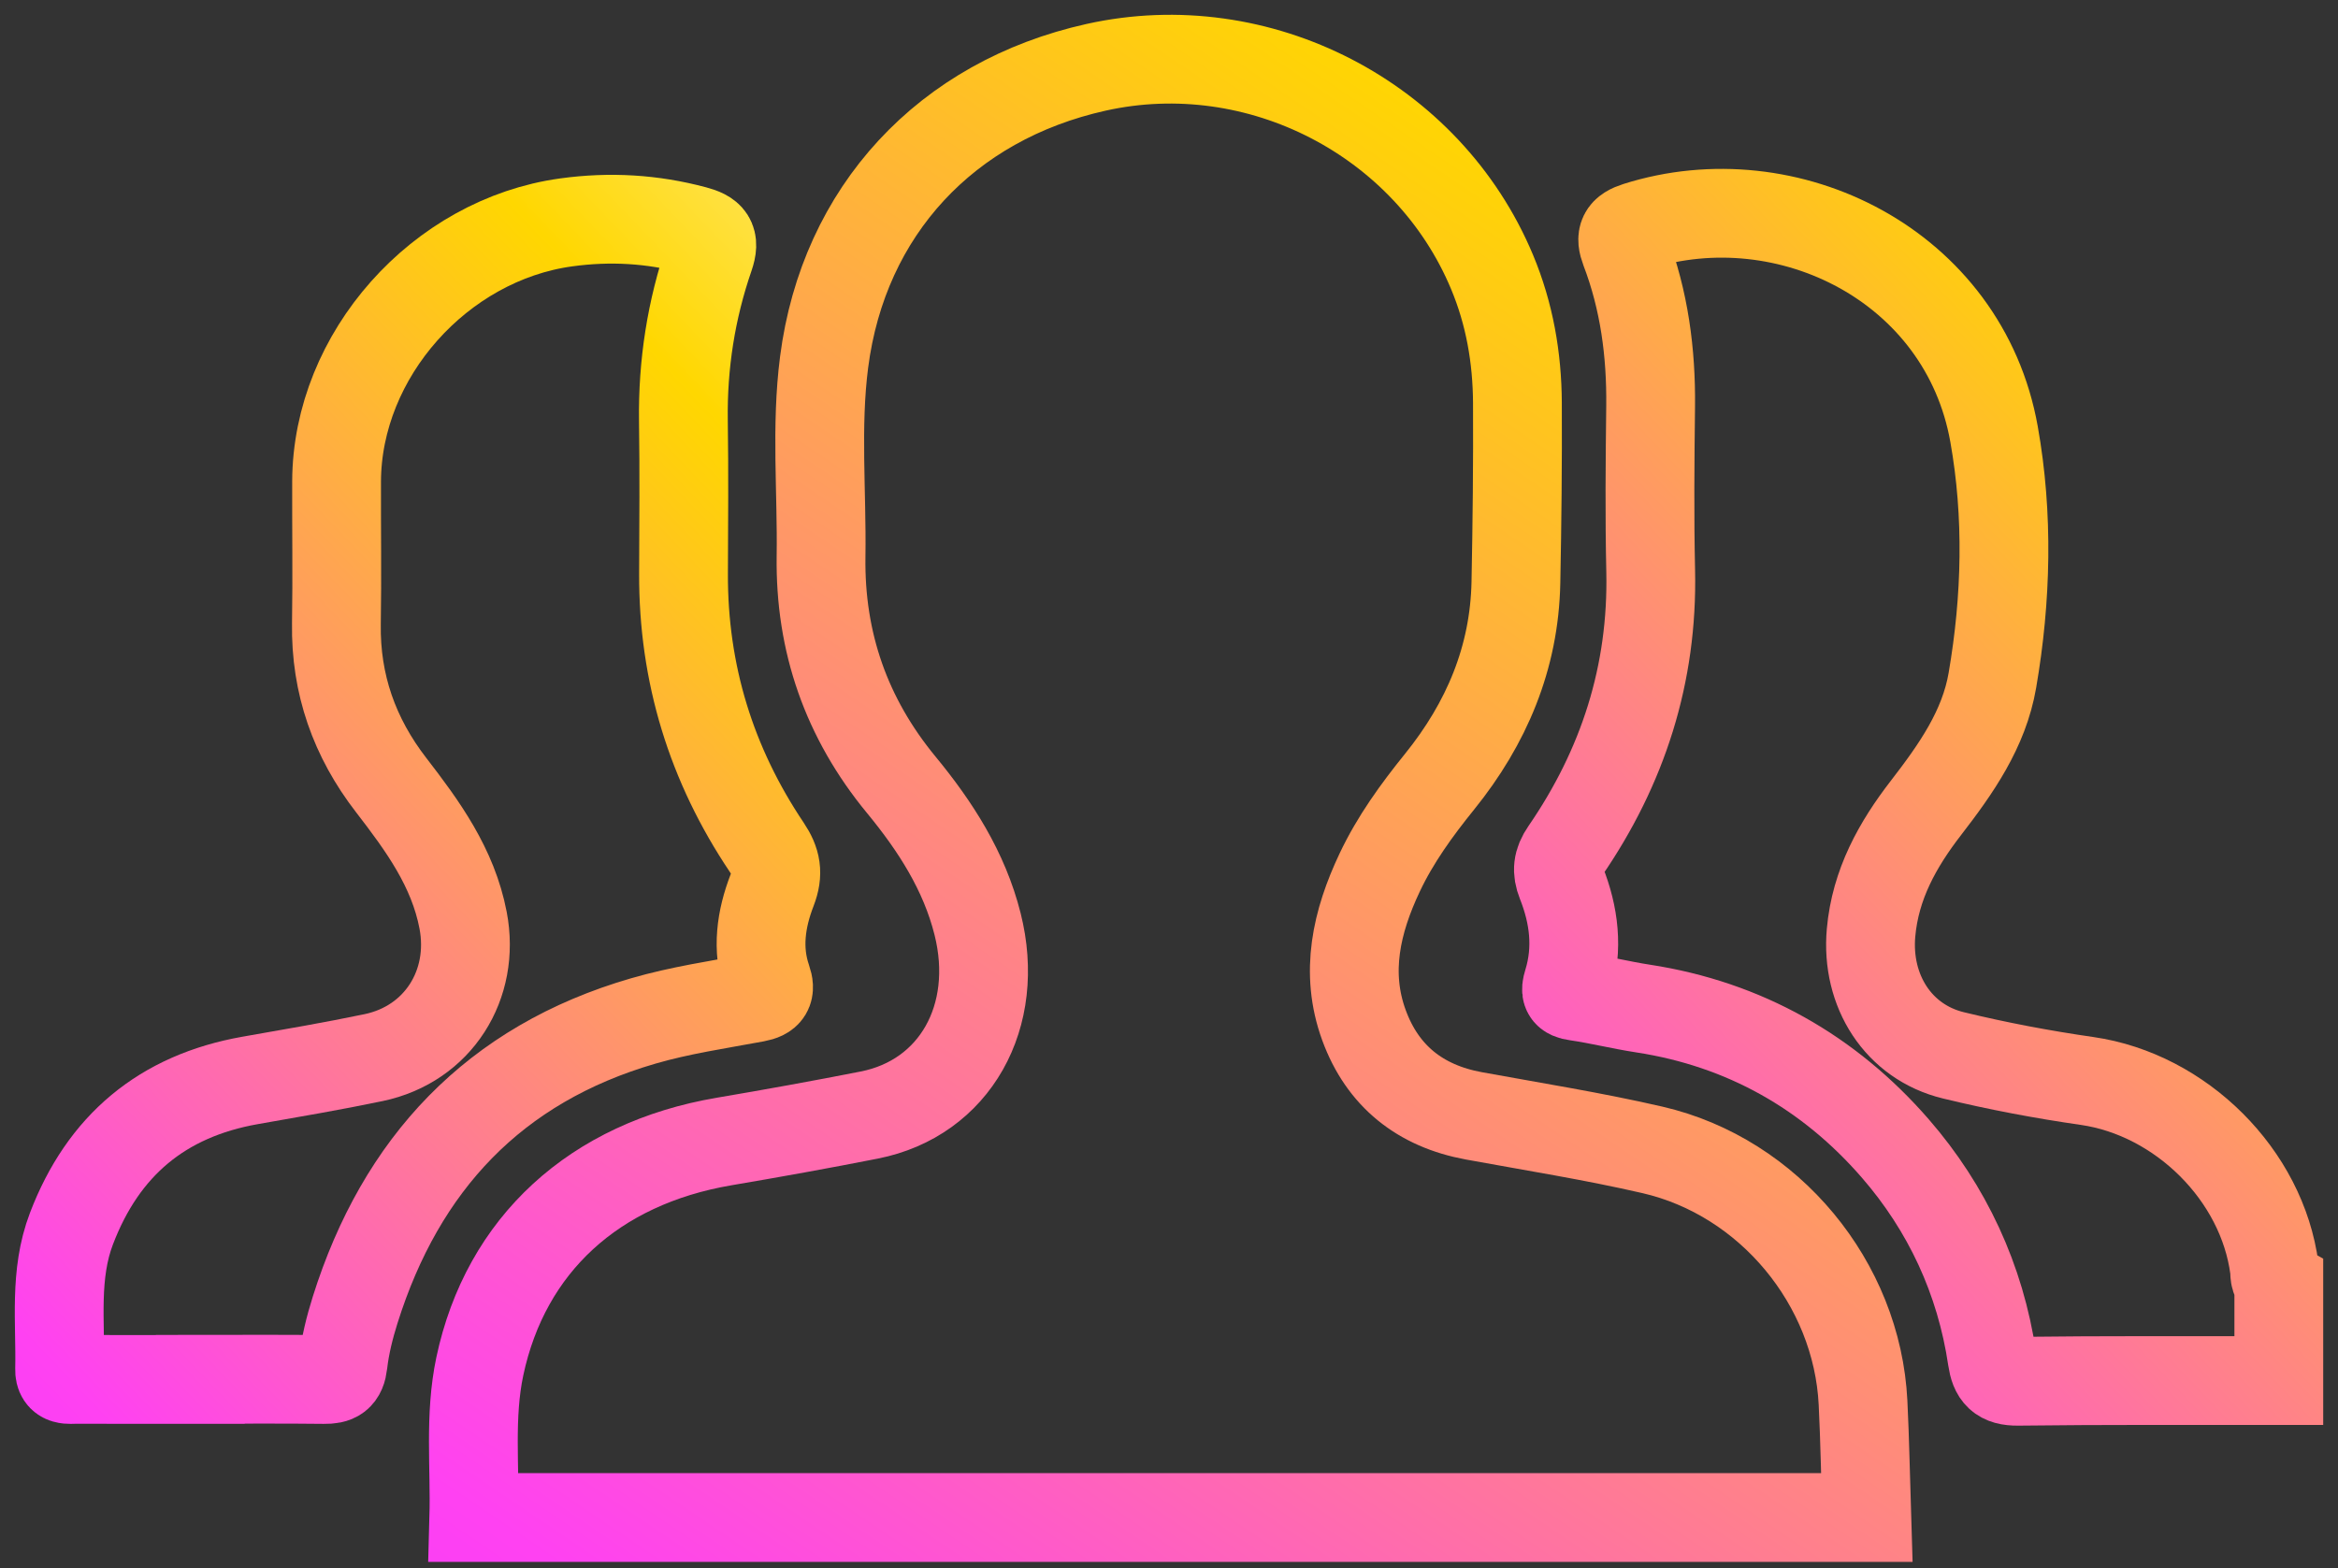
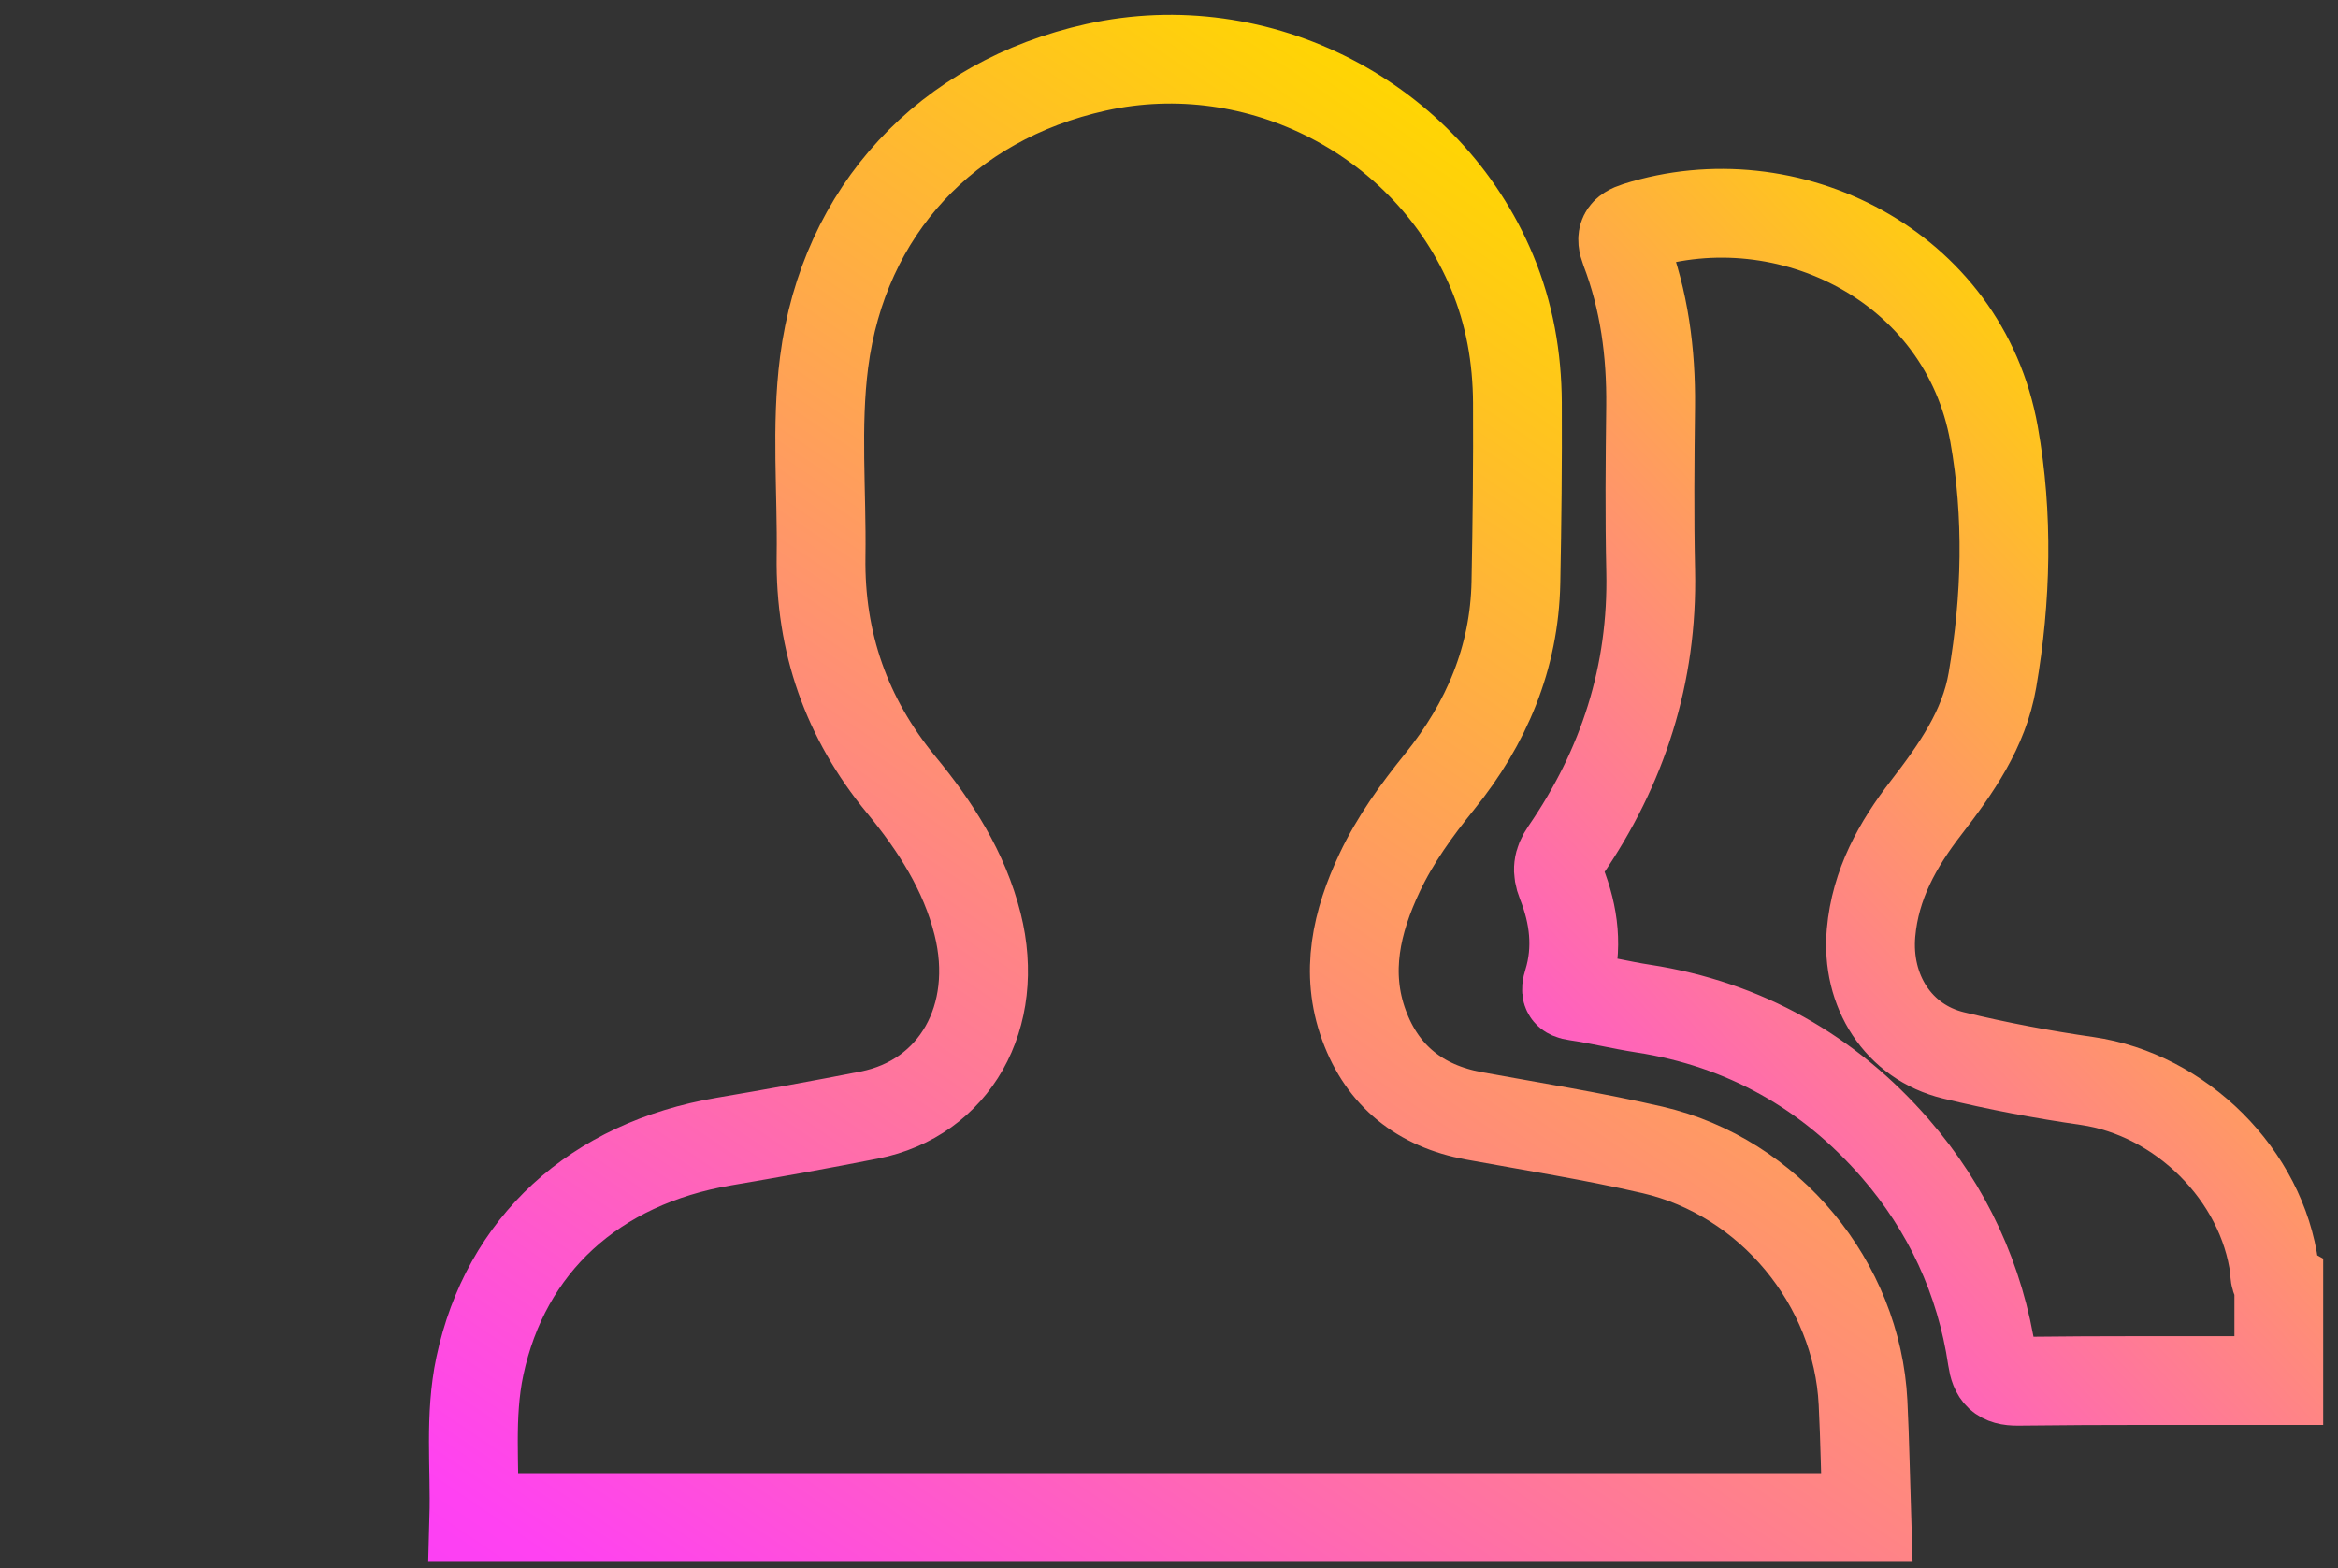
<svg xmlns="http://www.w3.org/2000/svg" width="79" height="53" viewBox="0 0 79 53" fill="none">
  <rect x="0" y="0" width="79" height="53" fill="#333333" stroke="none" />
  <path fill-rule="evenodd" clip-rule="evenodd" d="M16.01 51.287C16.057 49.583 15.855 47.865 16.213 46.177C17.086 42.065 20.085 39.324 24.468 38.579C26.106 38.301 27.742 38.006 29.372 37.685C32.263 37.115 33.818 34.354 33.032 31.229C32.582 29.437 31.606 27.924 30.453 26.524C28.599 24.273 27.701 21.704 27.743 18.804C27.775 16.616 27.566 14.416 27.846 12.241C28.504 7.124 31.982 3.399 37.036 2.275C42.53 1.052 48.249 4.009 50.414 9.188C51.008 10.607 51.266 12.095 51.273 13.619C51.283 15.64 51.262 17.661 51.222 19.681C51.172 22.231 50.23 24.452 48.64 26.421C47.867 27.378 47.146 28.373 46.619 29.488C45.837 31.142 45.435 32.866 46.089 34.651C46.717 36.367 47.987 37.379 49.801 37.712C51.815 38.081 53.84 38.402 55.834 38.862C59.786 39.774 62.751 43.372 62.951 47.404C63.015 48.697 63.036 49.993 63.077 51.287H16.01Z" stroke="url(#paint0_linear)" stroke-width="3" />
  <path fill-rule="evenodd" clip-rule="evenodd" d="M77 46.659C74.061 46.662 71.123 46.645 68.186 46.682C67.586 46.689 67.393 46.459 67.314 45.926C66.918 43.239 65.792 40.83 64.041 38.814C61.807 36.241 58.947 34.613 55.522 34.086C54.764 33.97 54.018 33.782 53.259 33.672C52.913 33.622 52.883 33.514 52.977 33.208C53.331 32.058 53.189 30.927 52.752 29.827C52.598 29.437 52.628 29.137 52.88 28.77C54.84 25.921 55.852 22.779 55.776 19.296C55.735 17.443 55.752 15.589 55.774 13.735C55.794 11.919 55.56 10.149 54.91 8.448C54.737 7.993 54.835 7.798 55.308 7.648C60.404 6.033 66.363 8.972 67.378 14.673C67.866 17.412 67.797 20.23 67.322 22.994C67.038 24.647 66.091 25.991 65.082 27.298C64.12 28.542 63.368 29.886 63.222 31.52C63.046 33.491 64.145 35.216 66.004 35.667C67.493 36.029 69.005 36.315 70.522 36.533C73.688 36.989 76.439 39.708 76.852 42.879C76.873 43.041 76.831 43.222 77 43.336V46.659Z" stroke="url(#paint1_linear)" stroke-width="3" />
-   <path fill-rule="evenodd" clip-rule="evenodd" d="M6.768 46.62C5.374 46.62 3.98 46.623 2.585 46.618C2.335 46.617 2.004 46.691 2.014 46.276C2.05 44.684 1.822 43.075 2.415 41.522C3.486 38.715 5.481 37.038 8.456 36.514C9.848 36.269 11.241 36.033 12.623 35.744C14.803 35.288 16.065 33.282 15.648 31.102C15.307 29.32 14.287 27.919 13.217 26.533C11.975 24.926 11.335 23.122 11.367 21.08C11.393 19.478 11.368 17.875 11.373 16.272C11.388 11.994 14.868 8.101 19.132 7.516C20.61 7.313 22.039 7.397 23.472 7.78C23.997 7.92 24.17 8.097 23.973 8.669C23.354 10.463 23.064 12.318 23.092 14.223C23.117 15.945 23.103 17.667 23.096 19.39C23.083 22.759 24.032 25.842 25.909 28.637C26.233 29.12 26.309 29.516 26.09 30.083C25.717 31.046 25.561 32.068 25.913 33.089C26.049 33.481 25.952 33.641 25.534 33.719C24.264 33.955 22.976 34.144 21.739 34.504C16.697 35.968 13.549 39.343 12 44.271C11.815 44.86 11.662 45.47 11.592 46.082C11.541 46.532 11.355 46.627 10.951 46.622C9.557 46.605 8.163 46.616 6.768 46.616V46.62Z" stroke="url(#paint2_linear)" stroke-width="3" />
  <defs>
    <linearGradient id="paint0_linear" x1="25.8" y1="-51.233" x2="-37.685" y2="42.574" gradientUnits="userSpaceOnUse">
      <stop stop-color="#1A0A0A" />
      <stop offset="0.099" stop-color="#FFF0A3" />
      <stop offset="0.285" stop-color="#FFD700" />
      <stop offset="0.796" stop-color="#FF41F2" />
      <stop offset="1" stop-color="#DF33FF" />
    </linearGradient>
    <linearGradient id="paint1_linear" x1="57.727" y1="-35.426" x2="3.019" y2="16.759" gradientUnits="userSpaceOnUse">
      <stop stop-color="#1A0A0A" />
      <stop offset="0.099" stop-color="#FFF0A3" />
      <stop offset="0.285" stop-color="#FFD700" />
      <stop offset="0.796" stop-color="#FF41F2" />
      <stop offset="1" stop-color="#DF33FF" />
    </linearGradient>
    <linearGradient id="paint2_linear" x1="7.043" y1="-34.944" x2="-47.309" y2="16.97" gradientUnits="userSpaceOnUse">
      <stop stop-color="#1A0A0A" />
      <stop offset="0.099" stop-color="#FFF0A3" />
      <stop offset="0.285" stop-color="#FFD700" />
      <stop offset="0.796" stop-color="#FF41F2" />
      <stop offset="1" stop-color="#DF33FF" />
    </linearGradient>
  </defs>
</svg>